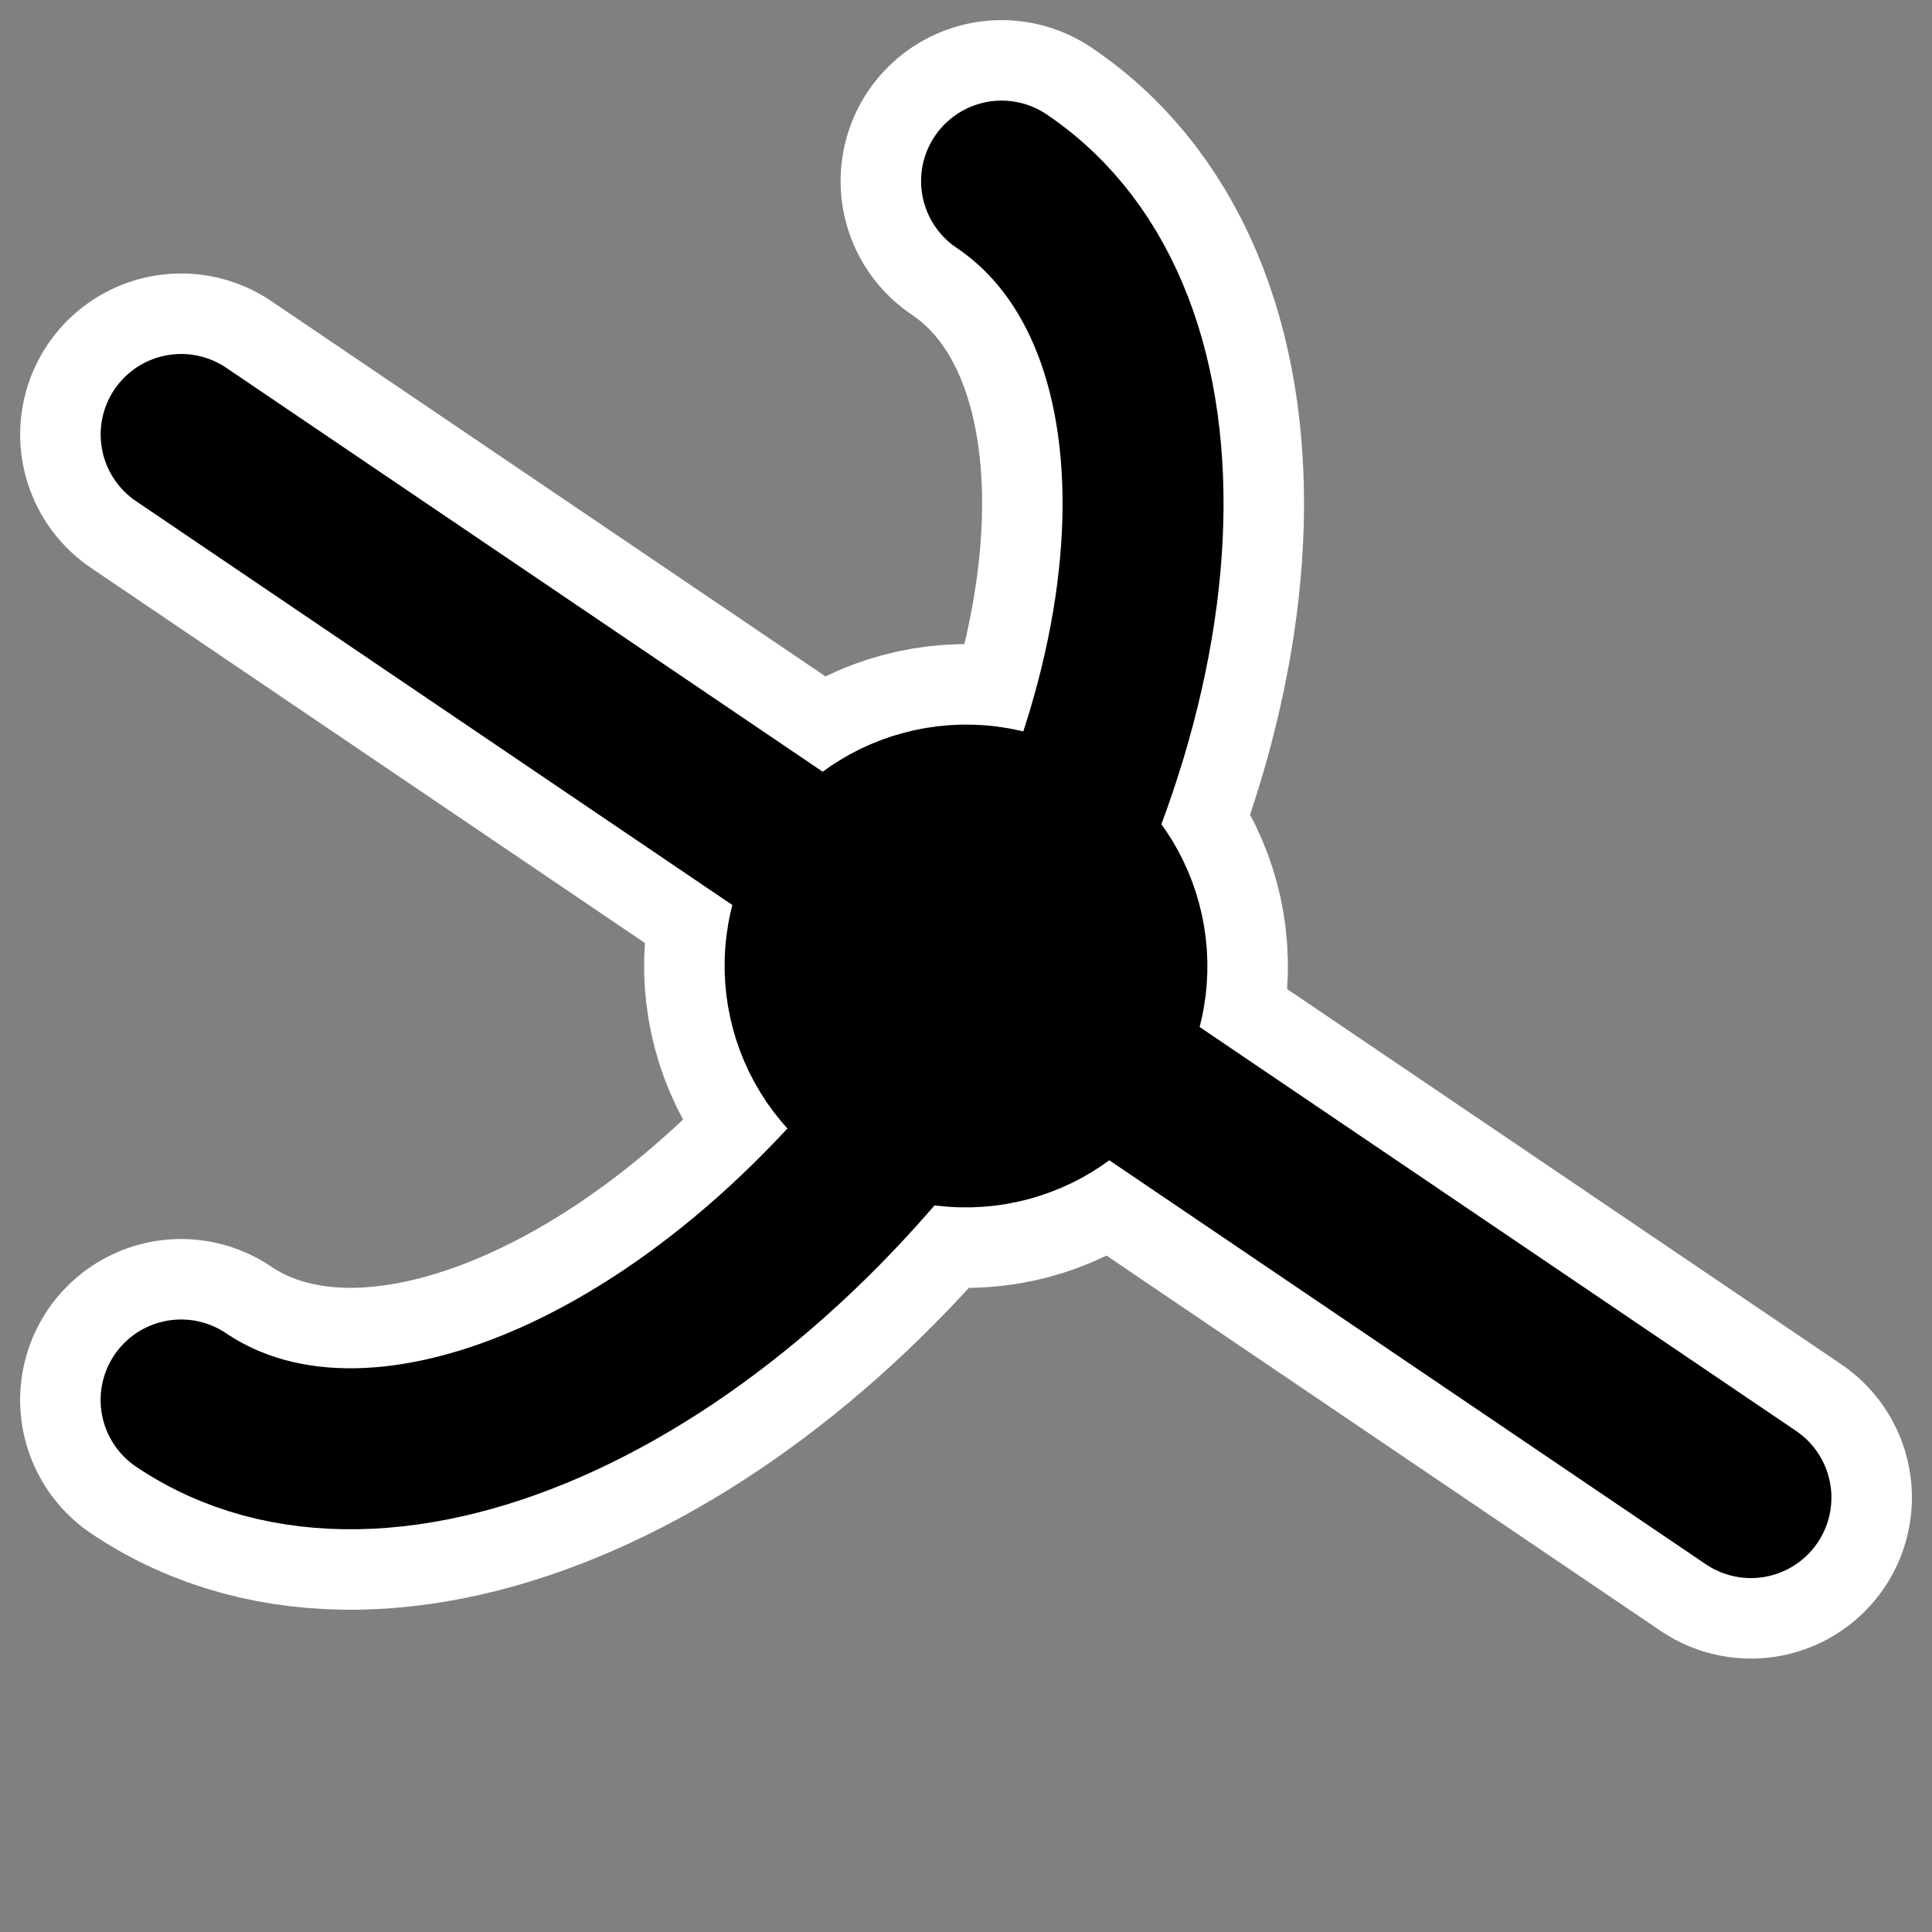
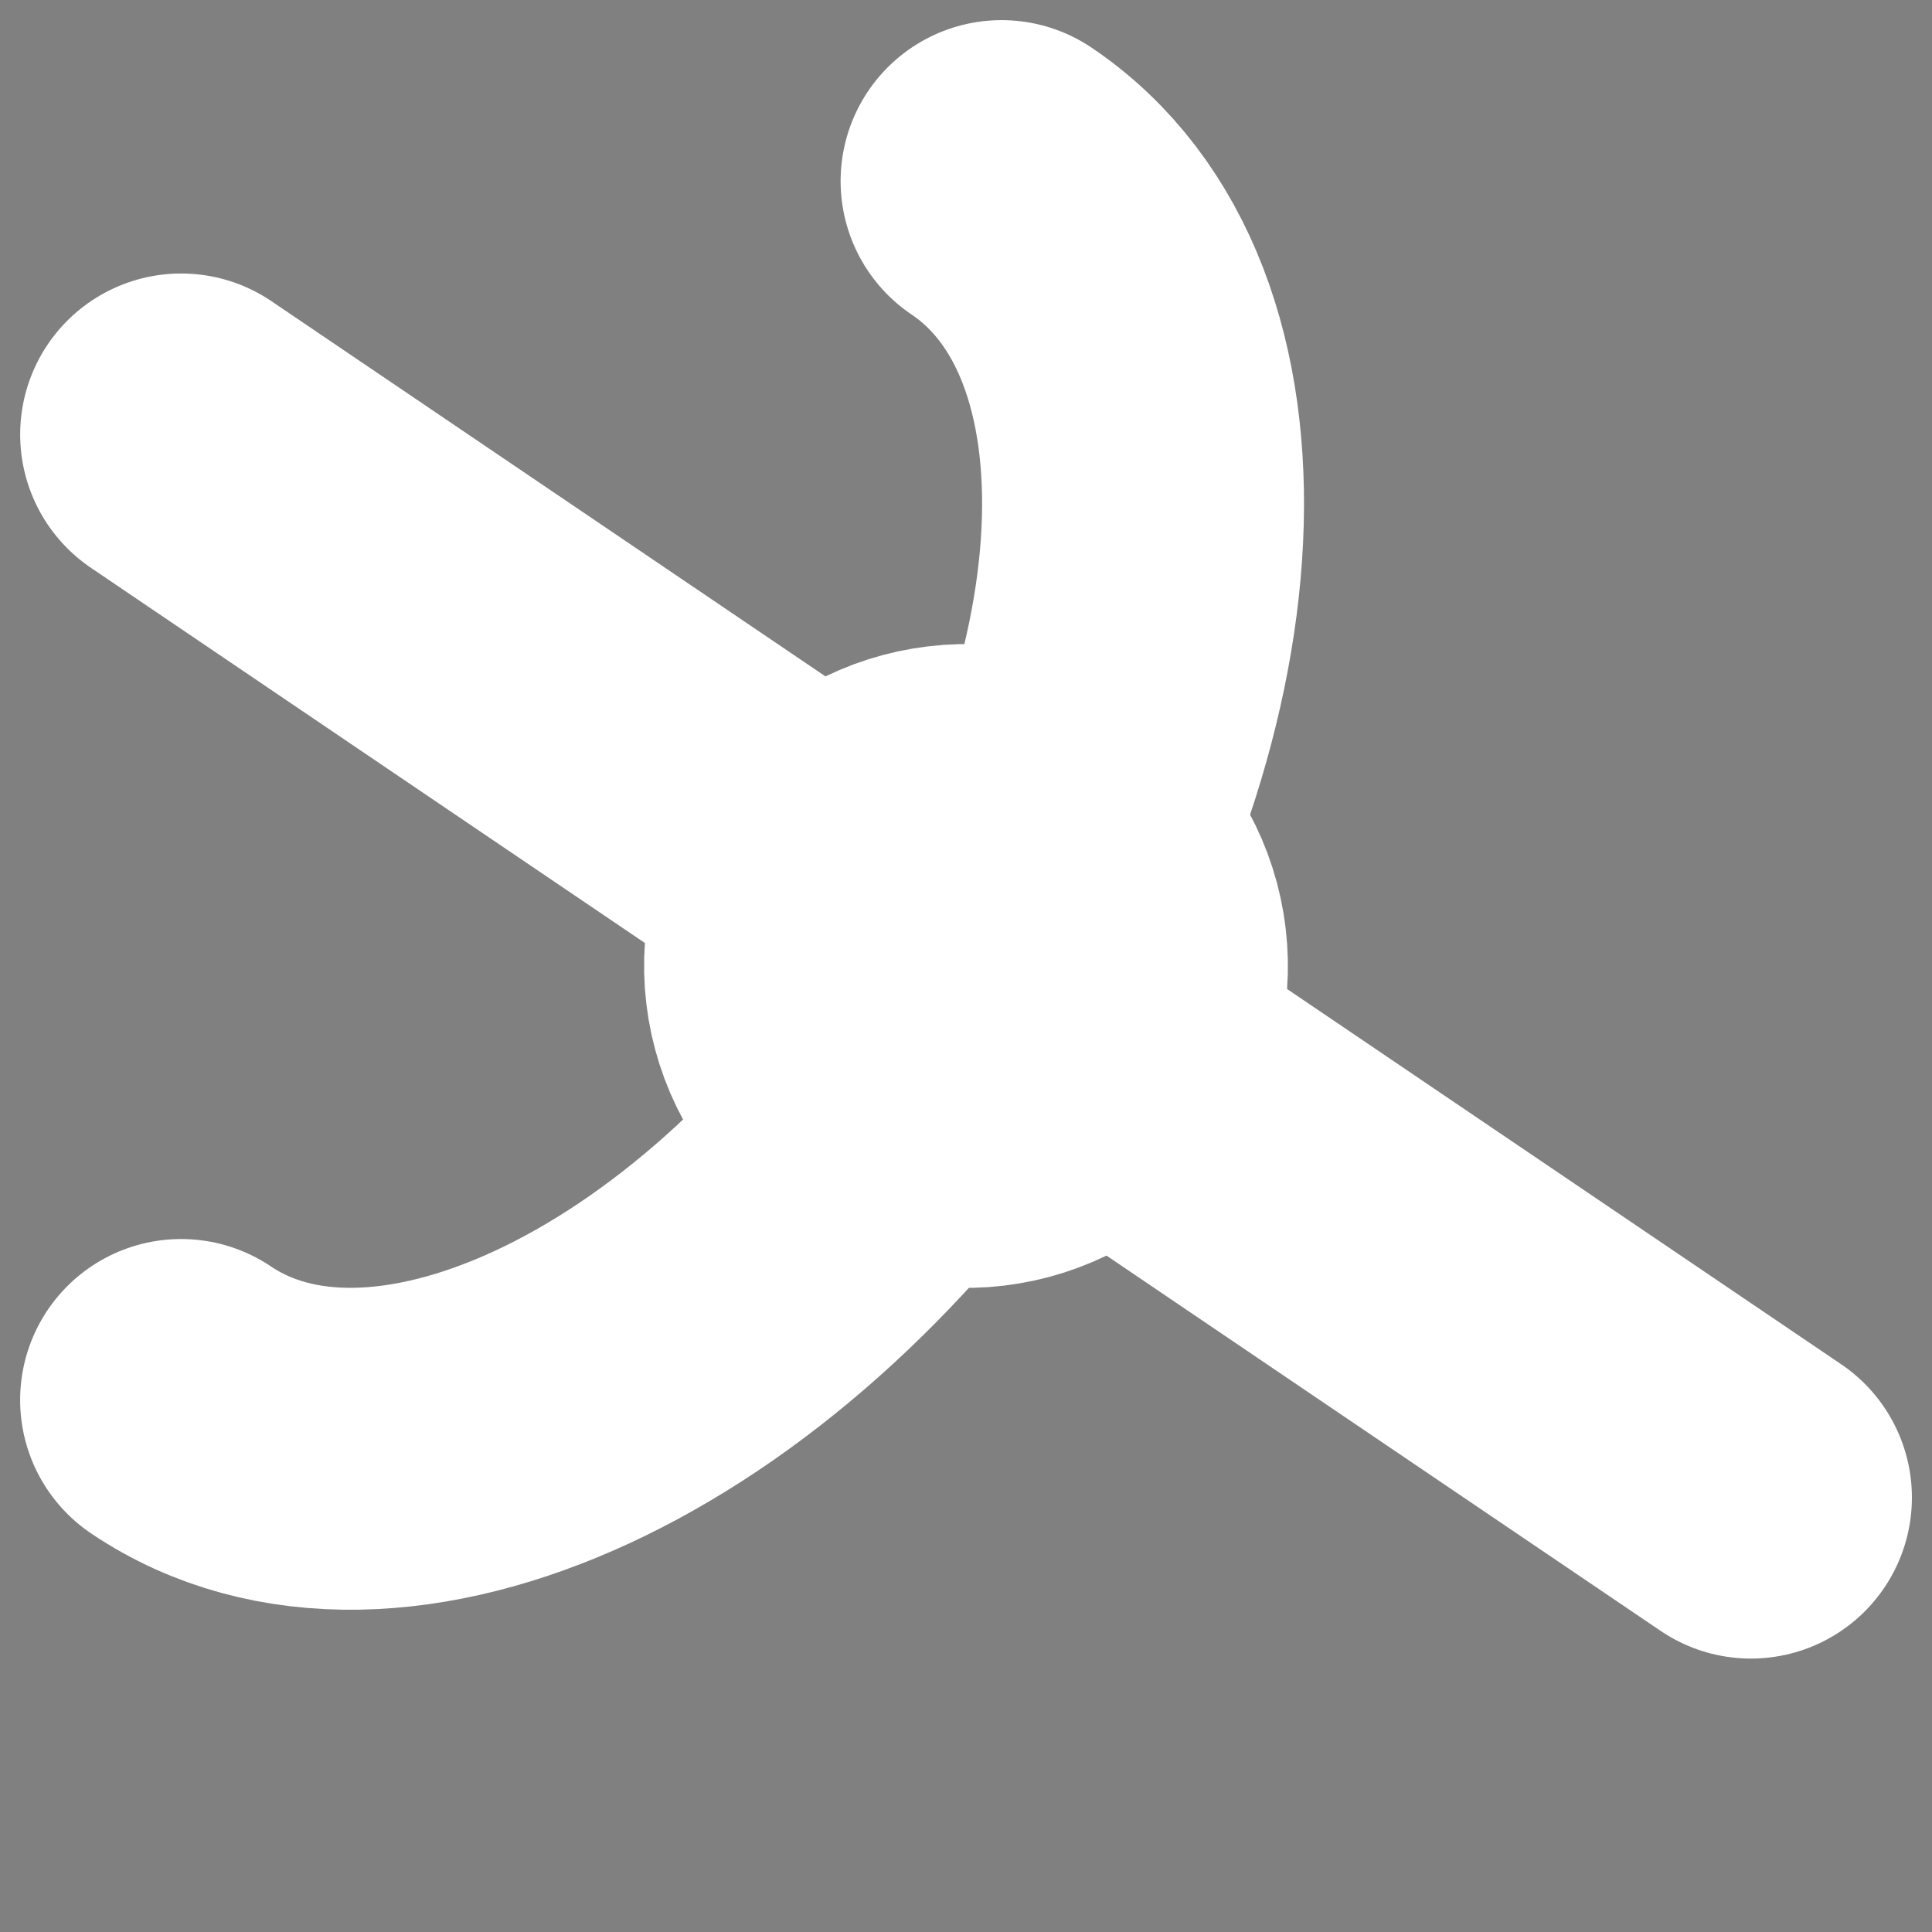
<svg xmlns="http://www.w3.org/2000/svg" xmlns:ns1="http://inkscape.sourceforge.net/DTD/sodipodi-0.dtd" _SVGFile__filename="oldscale/actions/circle.svg" ns1:version="0.32" version="1.0" viewBox="0 0 60 60">
  <rect x="0" y="0" width="60" height="60" fill="#808080" stroke="none" />
  <ns1:namedview bordercolor="#666666" borderopacity="1.0" pagecolor="#ffffff" />
  <path d="m35.14 32.967c-1.638 2.837-5.27 3.81-8.107 2.173-2.837-1.638-3.81-5.27-2.173-8.107 1.638-2.837 5.27-3.81 8.107-2.173 2.837 1.638 3.81 5.27 2.173 8.107z" color="#000000" display="block" fill="none" stroke="#fff" stroke-linecap="round" stroke-linejoin="round" stroke-width="8.125" />
  <g transform="matrix(.936 0 0 .936 2.699 2.699)" fill="none" stroke-linecap="round" stroke-linejoin="round">
    <path d="m30.348 3.125c6.759 4.55 6.147 17.302-1.366 28.464-7.514 11.161-19.098 16.528-25.857 11.978" color="#000000" stroke="#fff" stroke-width="10.681" ns1:nodetypes="ccc" />
-     <path d="m30.348 3.125c6.759 4.55 6.147 17.302-1.366 28.464-7.514 11.161-19.098 16.528-25.857 11.978" color="#000000" stroke="#000" stroke-width="5.341" ns1:nodetypes="ccc" />
  </g>
  <g transform="matrix(1.258 0 0 1.258 -7.739 -7.739)" fill="none" stroke-linecap="round" stroke-linejoin="round">
    <path d="m10.624 16.878 38.752 26.244" stroke="#fff" stroke-width="7.949" />
-     <path d="m10.624 16.878 38.752 26.244" stroke="#000" stroke-width="3.975" />
  </g>
-   <path d="m35.14 32.967c-1.638 2.837-5.27 3.81-8.107 2.173-2.837-1.638-3.81-5.27-2.173-8.107 1.638-2.837 5.27-3.81 8.107-2.173 2.837 1.638 3.81 5.27 2.173 8.107z" color="#000000" display="block" stroke="#000" stroke-linecap="round" stroke-linejoin="round" stroke-width="3.125" />
</svg>